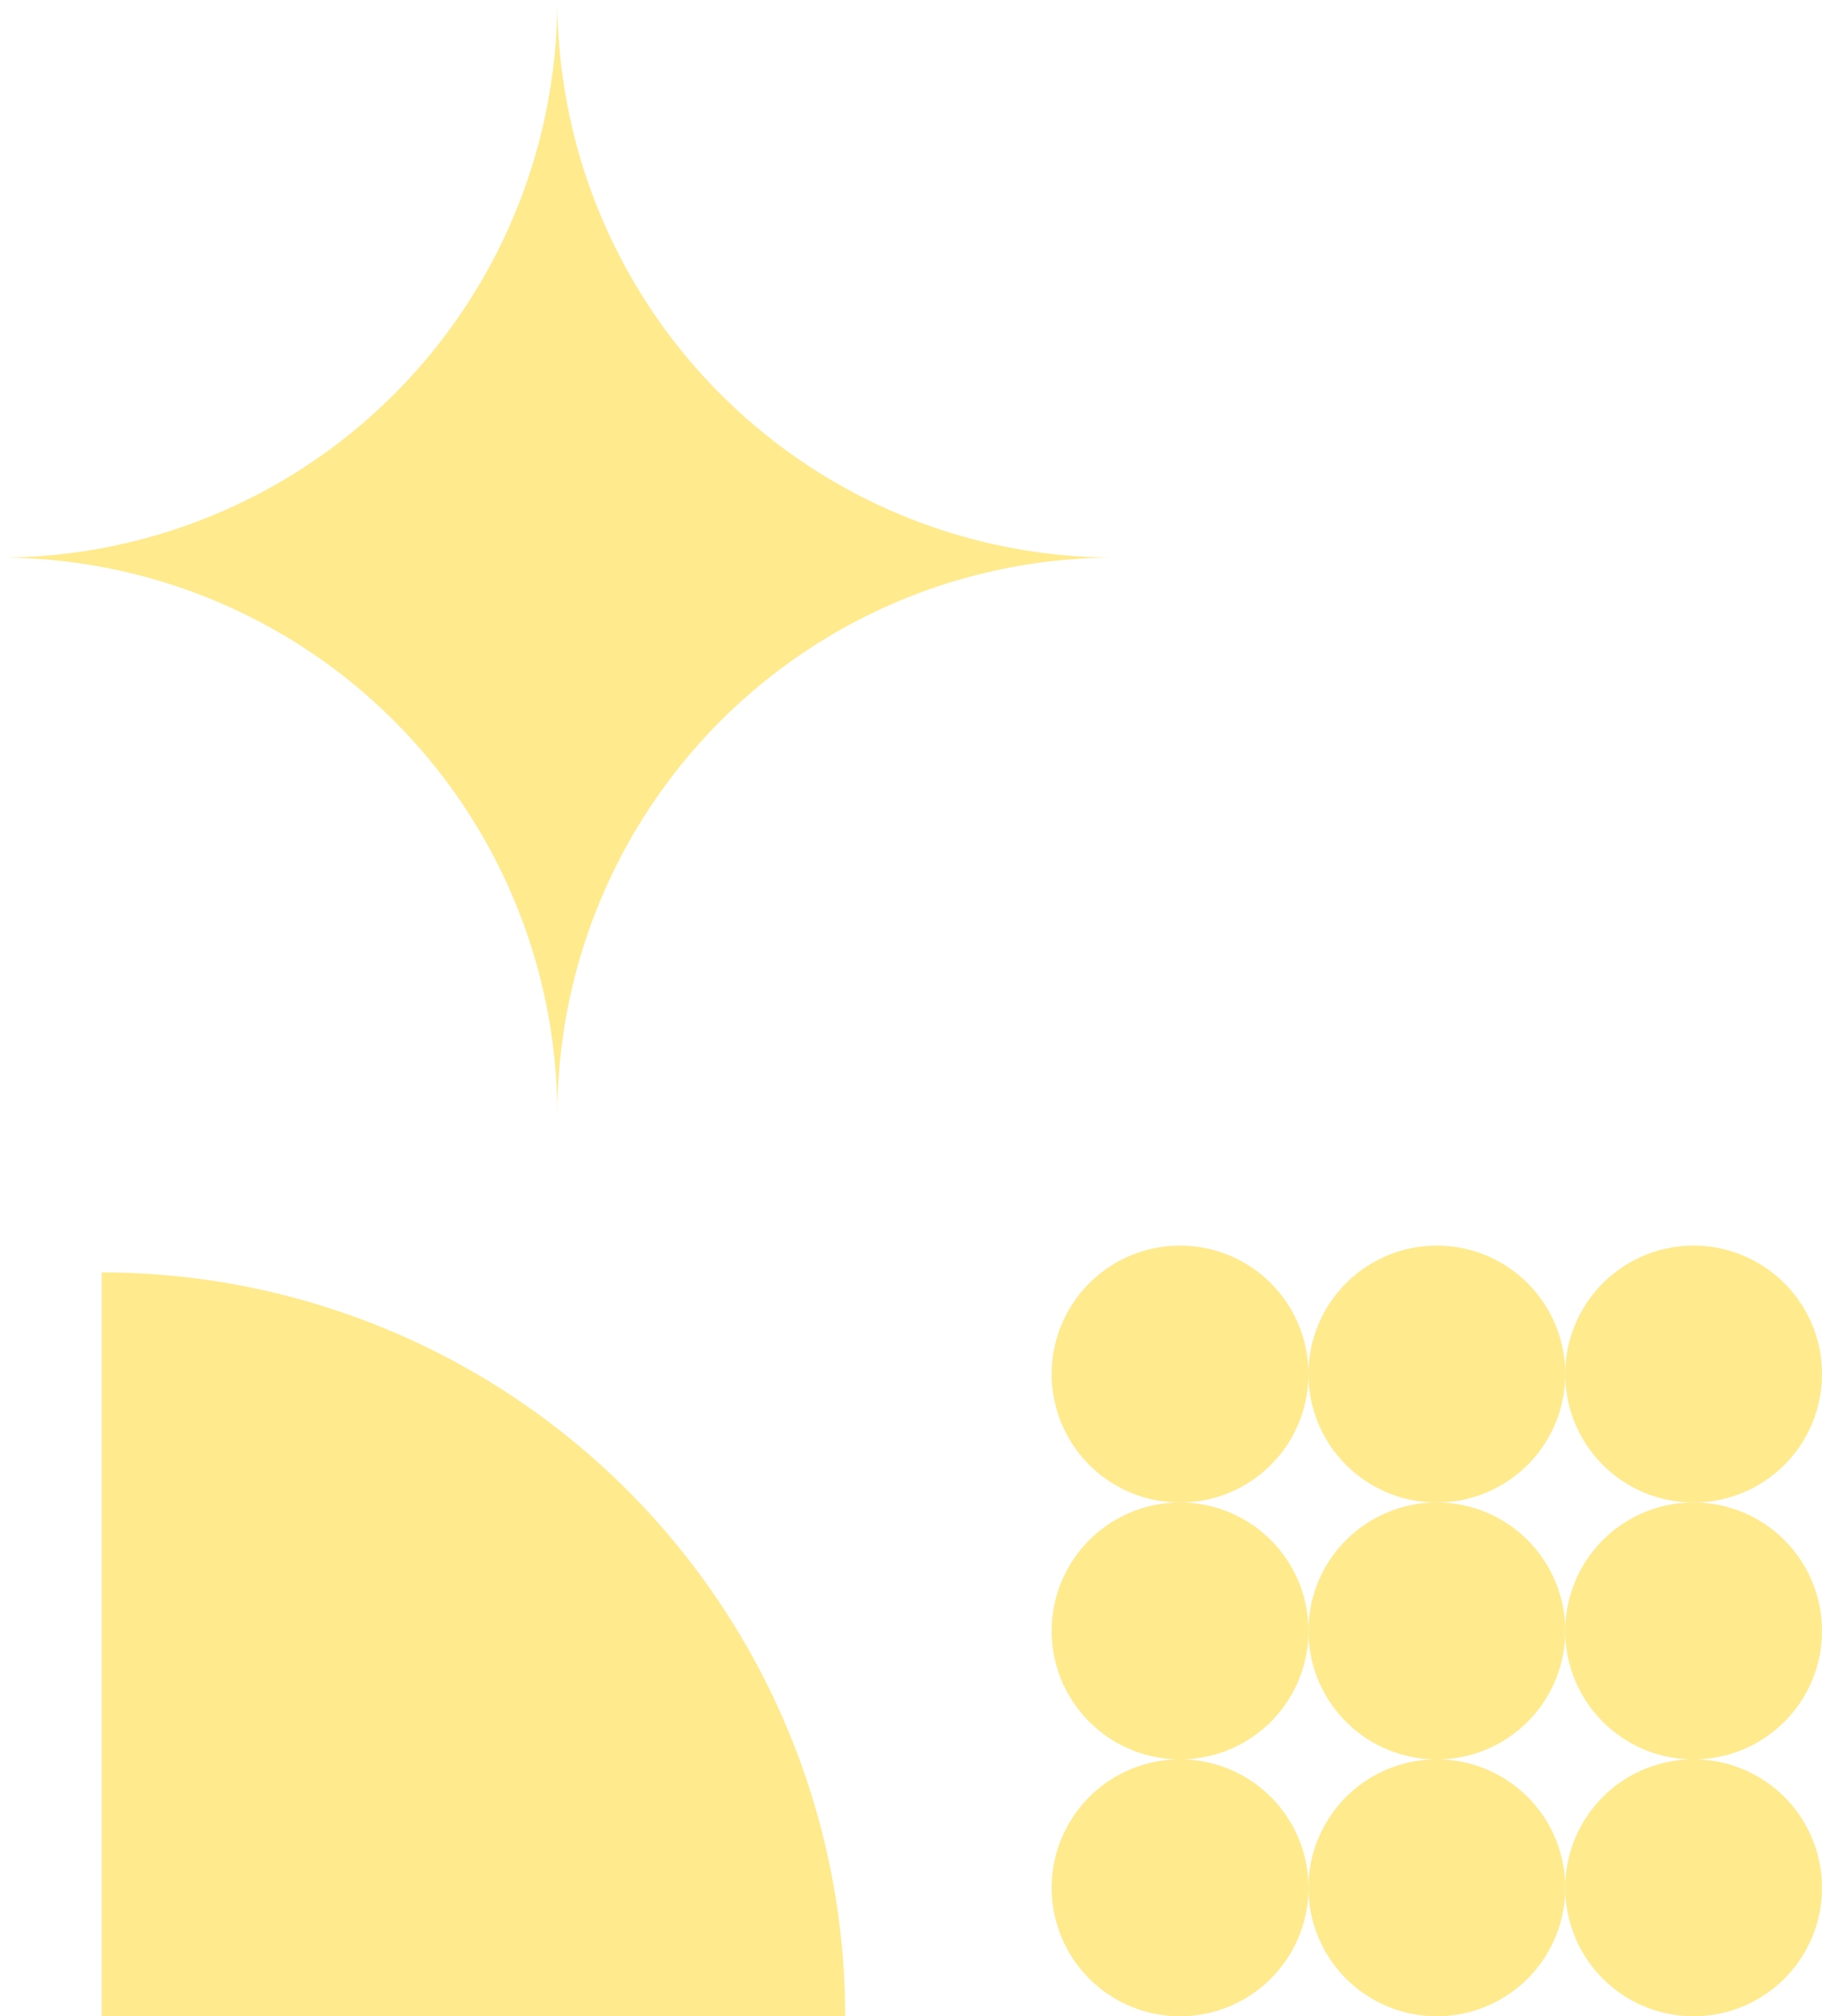
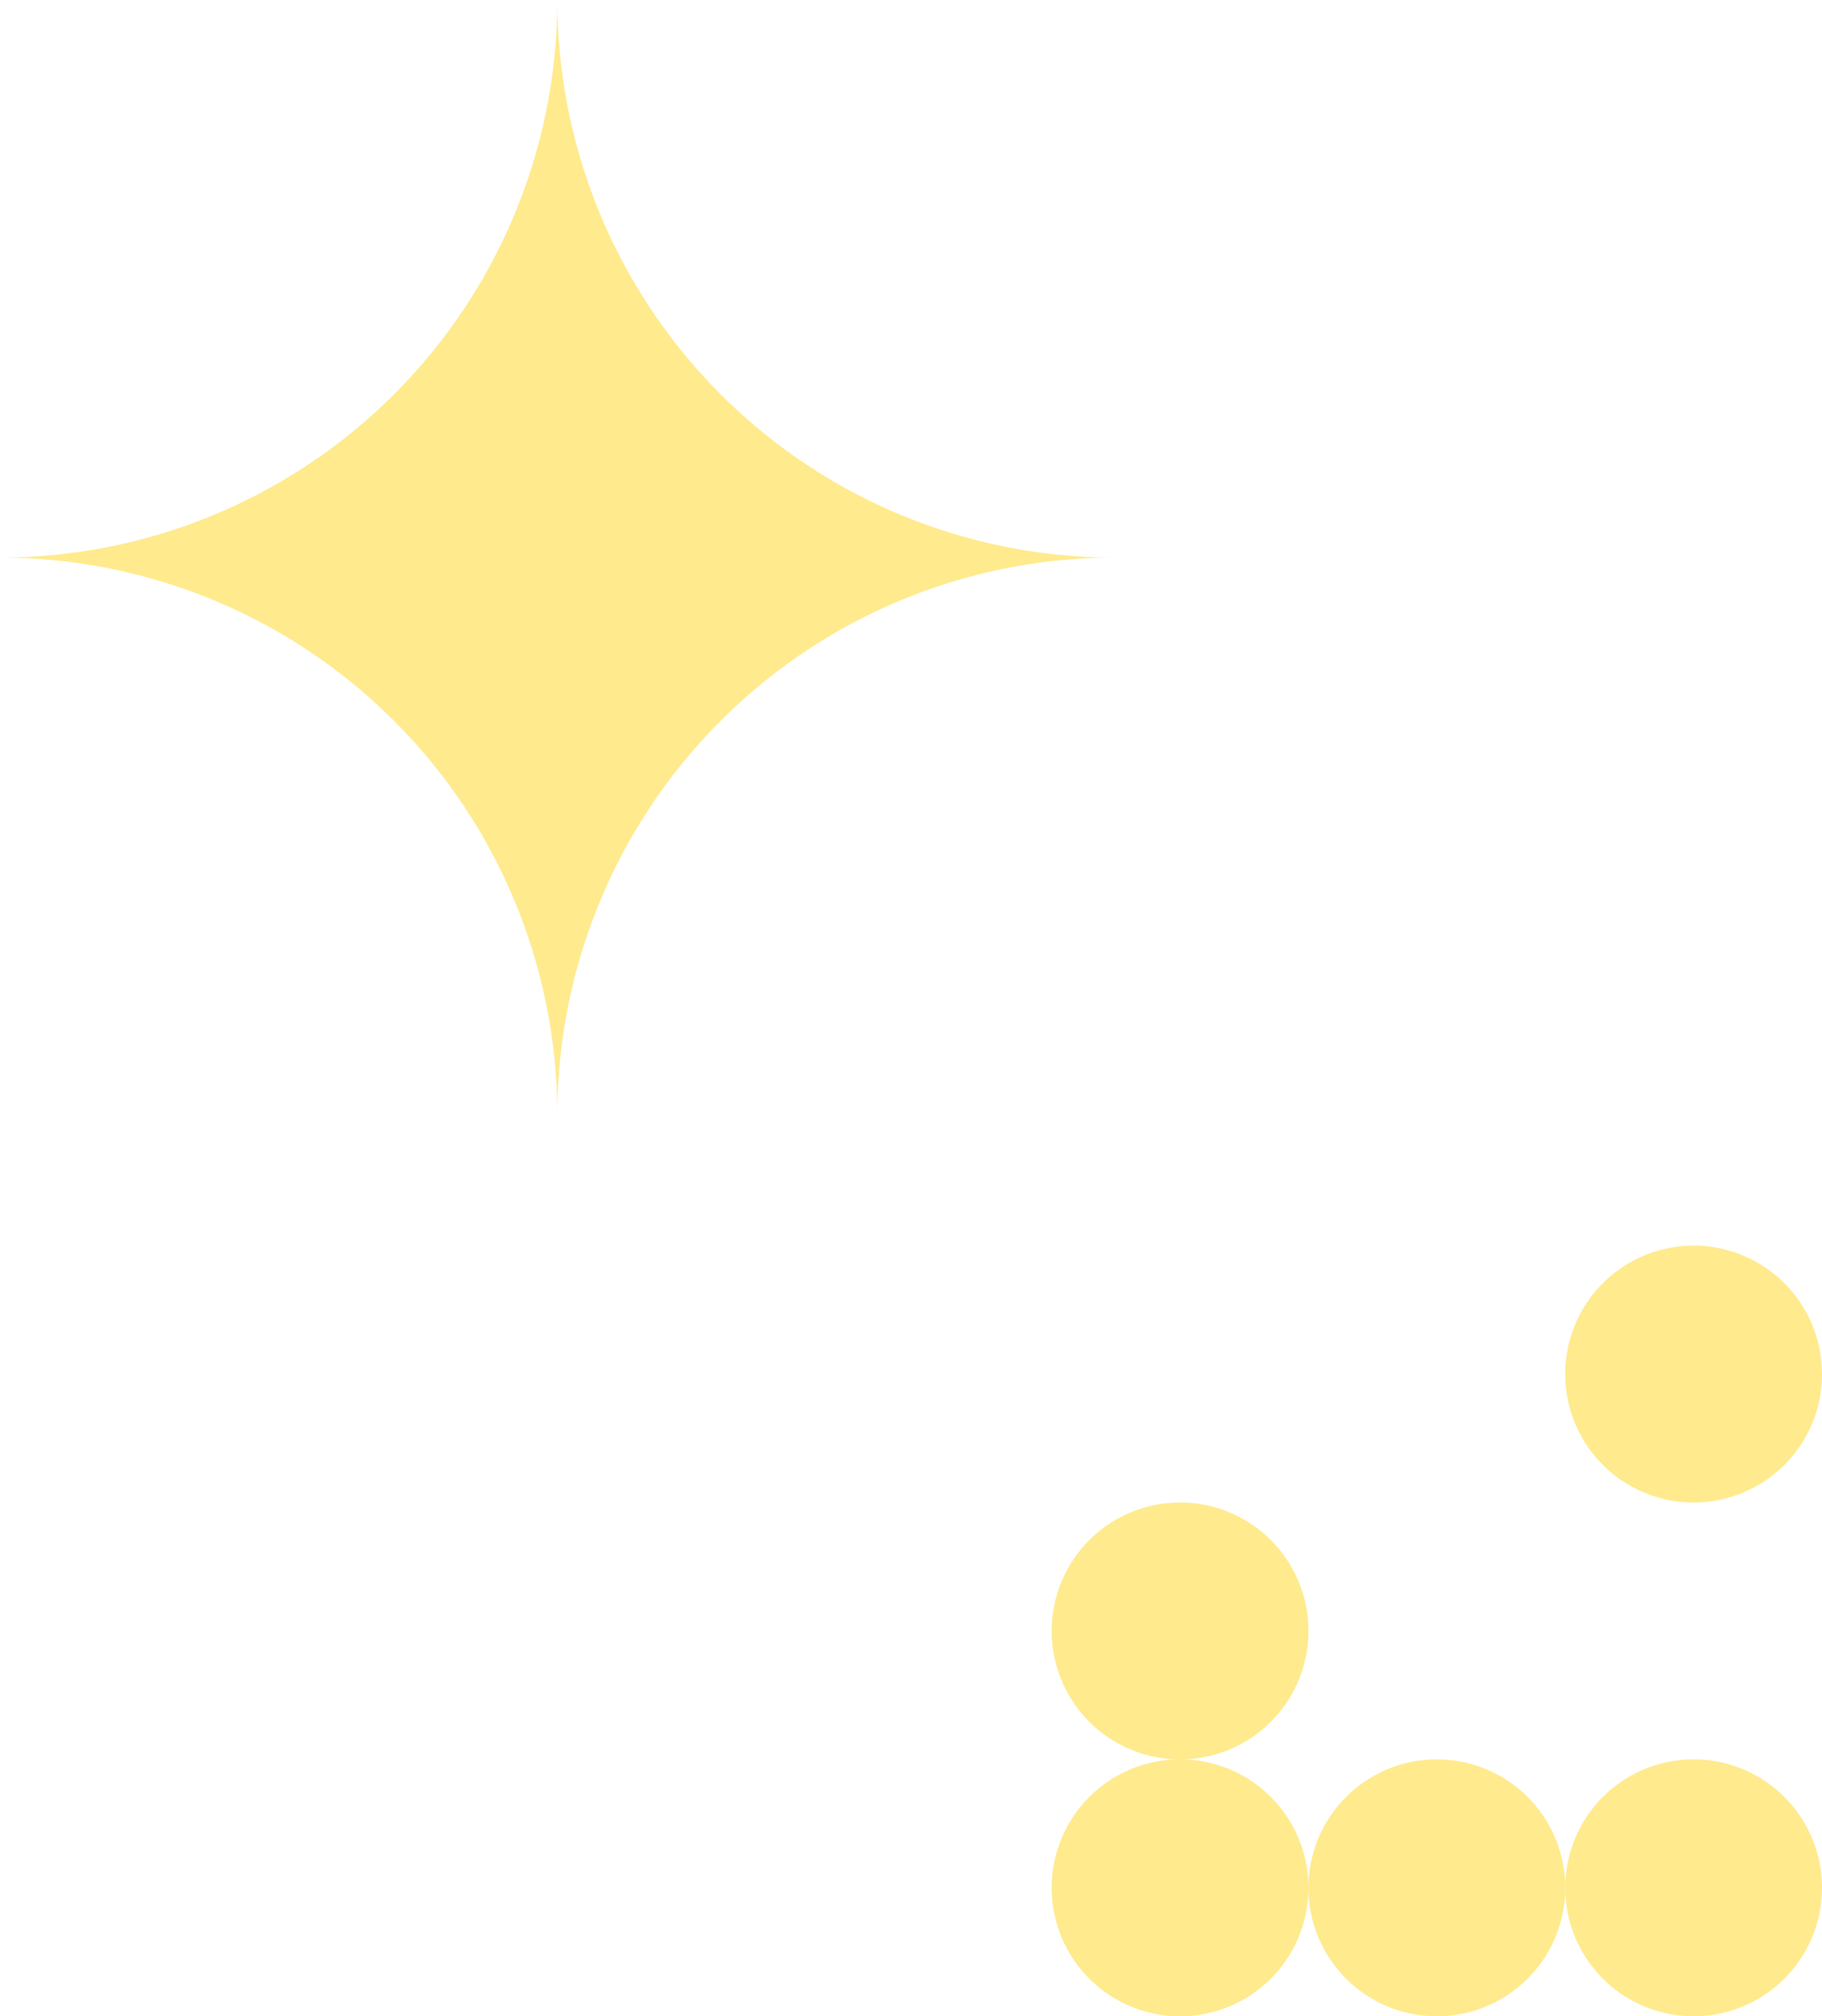
<svg xmlns="http://www.w3.org/2000/svg" width="169.275" height="187.241" viewBox="0 0 169.275 187.241">
  <defs>
    <clipPath id="clip-path">
-       <rect id="Rectangle_2229" data-name="Rectangle 2229" width="98.683" height="98.681" transform="translate(1060.864 230.575)" fill="none" />
-     </clipPath>
+       </clipPath>
  </defs>
  <g id="Groupe_3046" data-name="Groupe 3046" transform="translate(-1141.558 -1342.379)">
    <path id="Tracé_11721" data-name="Tracé 11721" d="M240.069,224.733h0a51.781,51.781,0,0,1-51.78,51.78,51.781,51.781,0,0,1,51.78,51.78,51.781,51.781,0,0,1,51.78-51.78,51.781,51.781,0,0,1-51.78-51.78" transform="translate(953.27 1117.646)" fill="#ffea8d" />
    <g id="Groupe_587" data-name="Groupe 587" transform="translate(90.136 1200.364)" clip-path="url(#clip-path)">
      <path id="Tracé_11722" data-name="Tracé 11722" d="M1087.426,386.951a69.077,69.077,0,1,1,69.076-69.077,69.077,69.077,0,0,1-69.076,69.077" transform="translate(-26.56 11.383)" fill="#ffea8d" />
    </g>
    <g id="Groupe_588" data-name="Groupe 588" transform="translate(1021 1263.206)">
-       <path id="Tracé_11506" data-name="Tracé 11506" d="M866.061,23.844a11.928,11.928,0,1,1-11.928-11.928,11.927,11.927,0,0,1,11.928,11.928" transform="translate(-623.94 182.933)" fill="#ffea8d" />
-       <path id="Tracé_11507" data-name="Tracé 11507" d="M886.307,23.844A11.928,11.928,0,1,1,874.38,11.916a11.927,11.927,0,0,1,11.928,11.928" transform="translate(-620.33 182.933)" fill="#ffea8d" />
      <path id="Tracé_11508" data-name="Tracé 11508" d="M906.554,23.844a11.928,11.928,0,1,1-11.928-11.928,11.927,11.927,0,0,1,11.928,11.928" transform="translate(-616.721 182.933)" fill="#ffea8d" />
      <path id="Tracé_11509" data-name="Tracé 11509" d="M866.061,44.09a11.928,11.928,0,1,1-11.928-11.928A11.927,11.927,0,0,1,866.061,44.09" transform="translate(-623.94 186.542)" fill="#ffea8d" />
-       <path id="Tracé_11510" data-name="Tracé 11510" d="M886.307,44.09A11.928,11.928,0,1,1,874.38,32.162,11.927,11.927,0,0,1,886.307,44.09" transform="translate(-620.33 186.542)" fill="#ffea8d" />
-       <path id="Tracé_11511" data-name="Tracé 11511" d="M906.554,44.09a11.928,11.928,0,1,1-11.928-11.928A11.927,11.927,0,0,1,906.554,44.09" transform="translate(-616.721 186.542)" fill="#ffea8d" />
      <path id="Tracé_11512" data-name="Tracé 11512" d="M866.061,64.336a11.928,11.928,0,1,1-11.928-11.928,11.927,11.927,0,0,1,11.928,11.928" transform="translate(-623.94 190.151)" fill="#ffea8d" />
      <path id="Tracé_11513" data-name="Tracé 11513" d="M886.307,64.336A11.928,11.928,0,1,1,874.38,52.408a11.927,11.927,0,0,1,11.928,11.928" transform="translate(-620.33 190.151)" fill="#ffea8d" />
      <path id="Tracé_11514" data-name="Tracé 11514" d="M906.554,64.336a11.928,11.928,0,1,1-11.928-11.928,11.927,11.927,0,0,1,11.928,11.928" transform="translate(-616.721 190.151)" fill="#ffea8d" />
    </g>
  </g>
</svg>